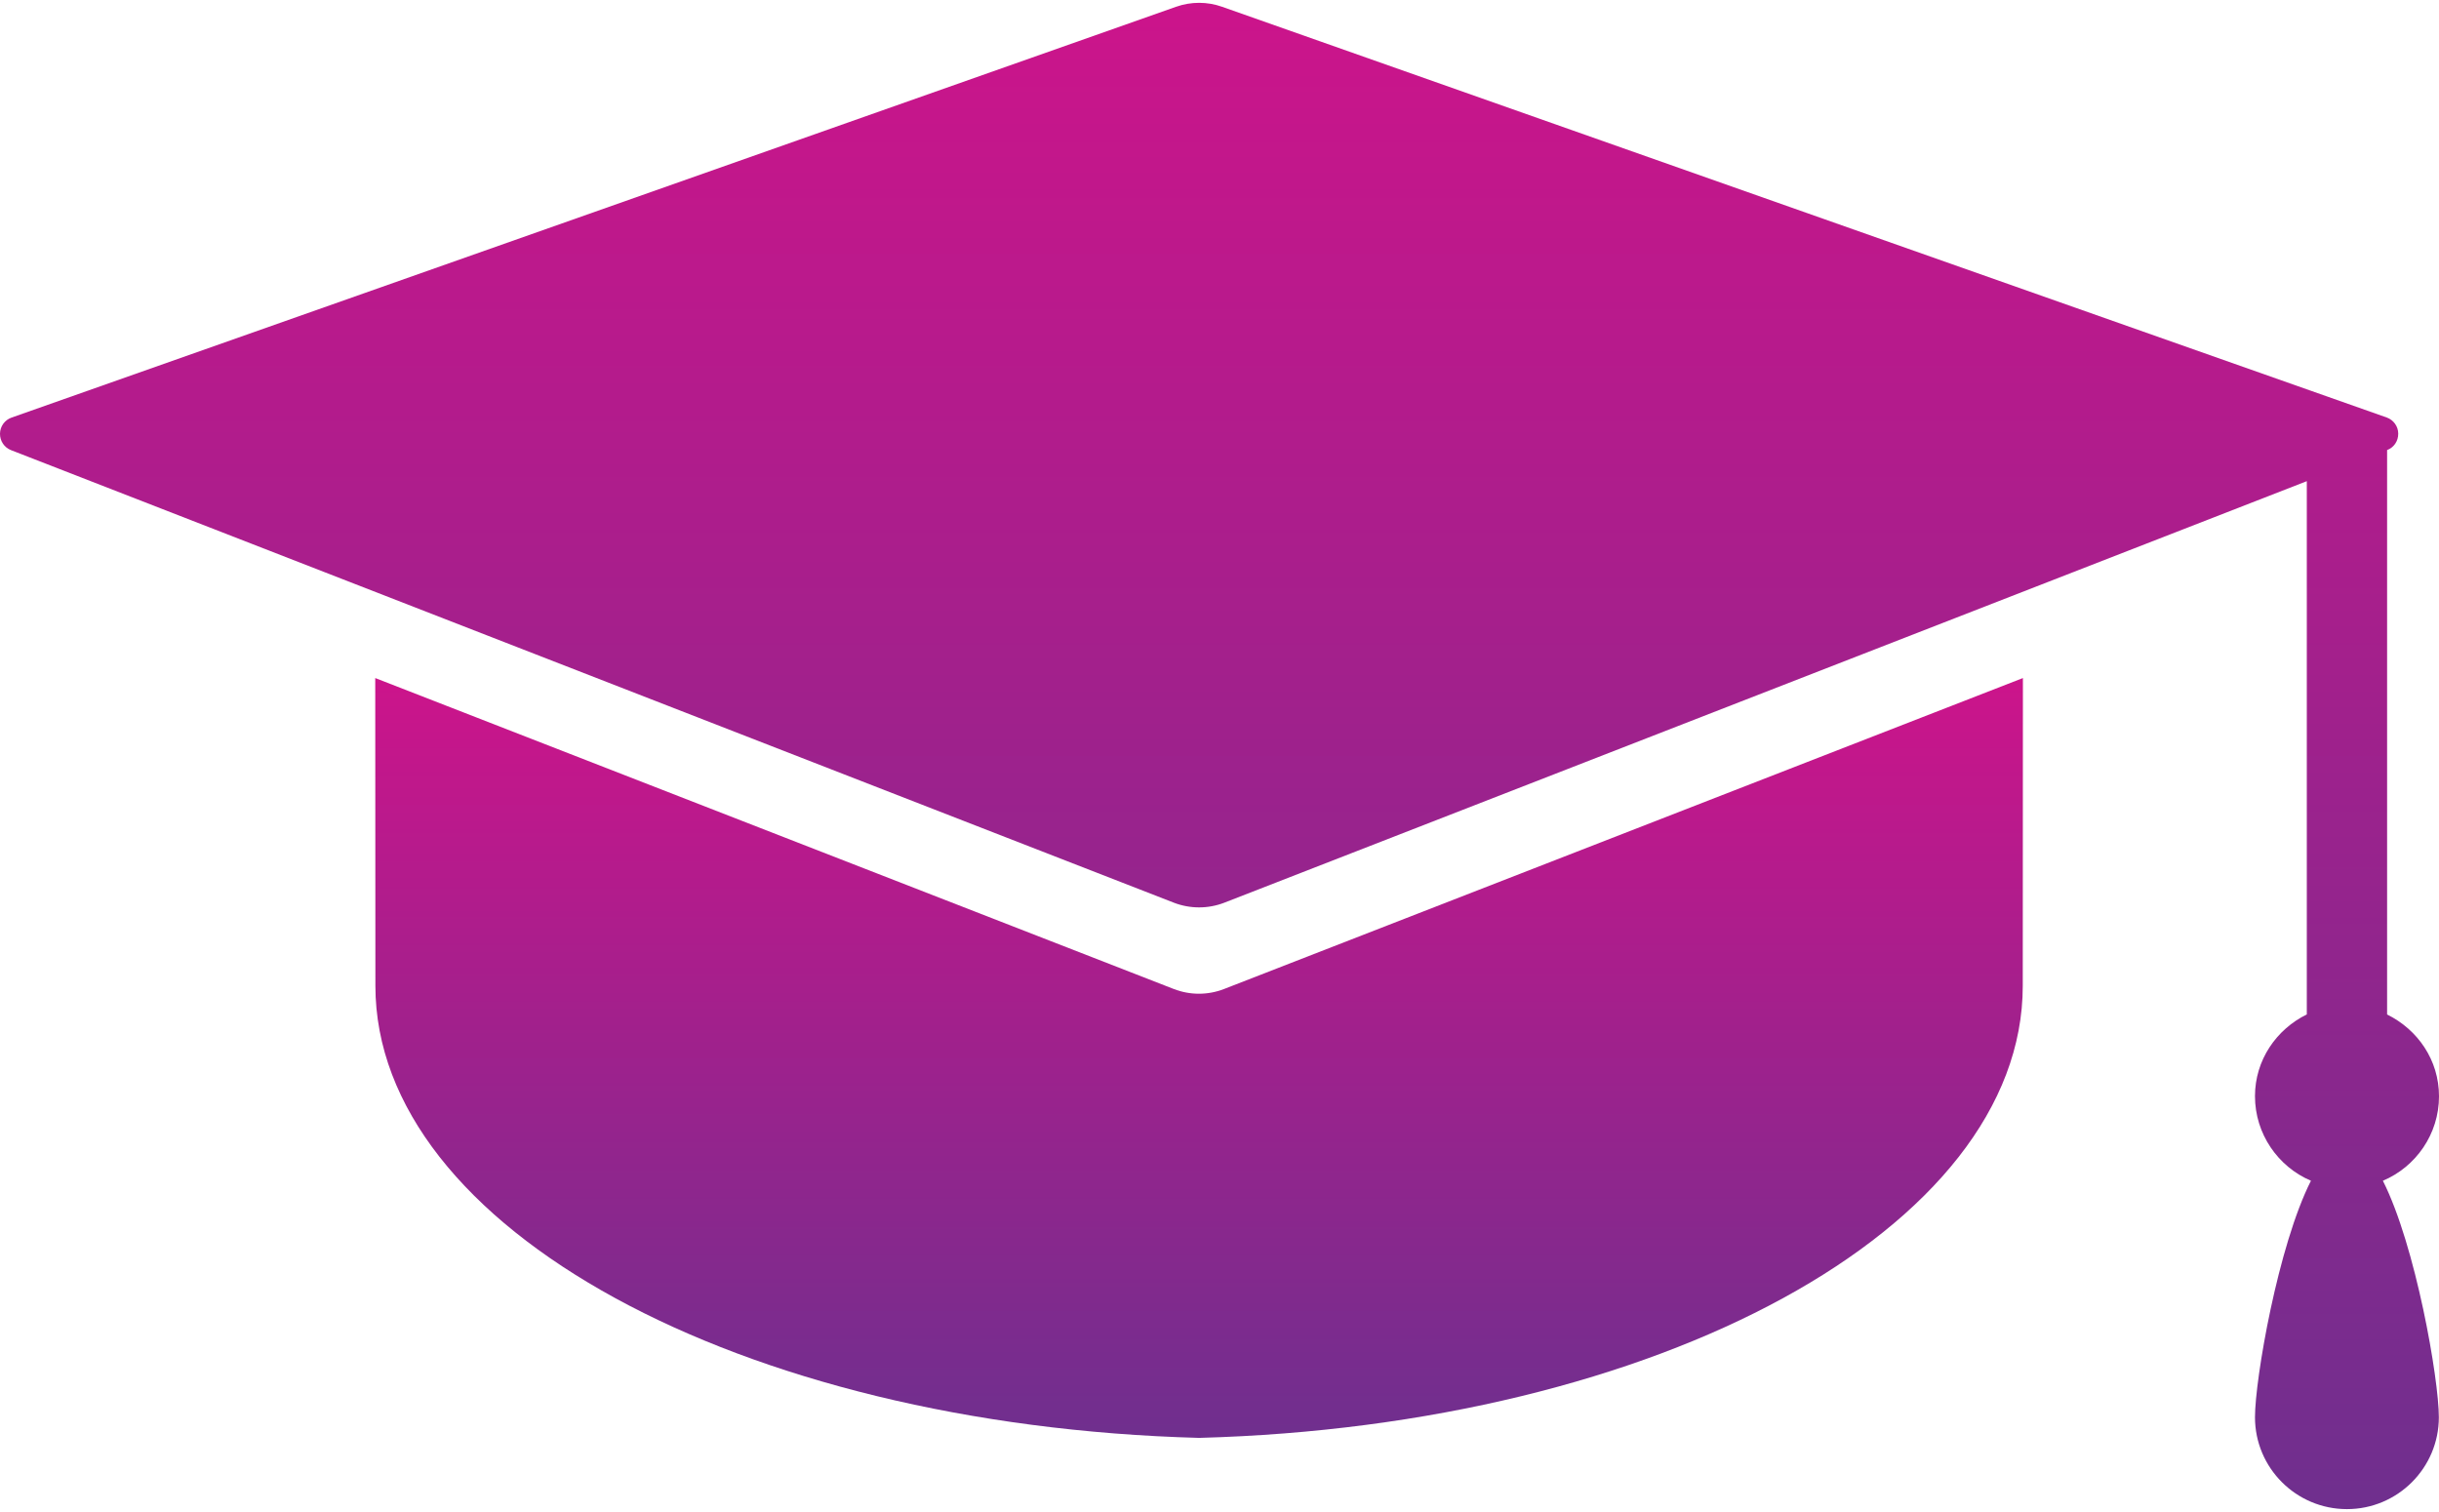
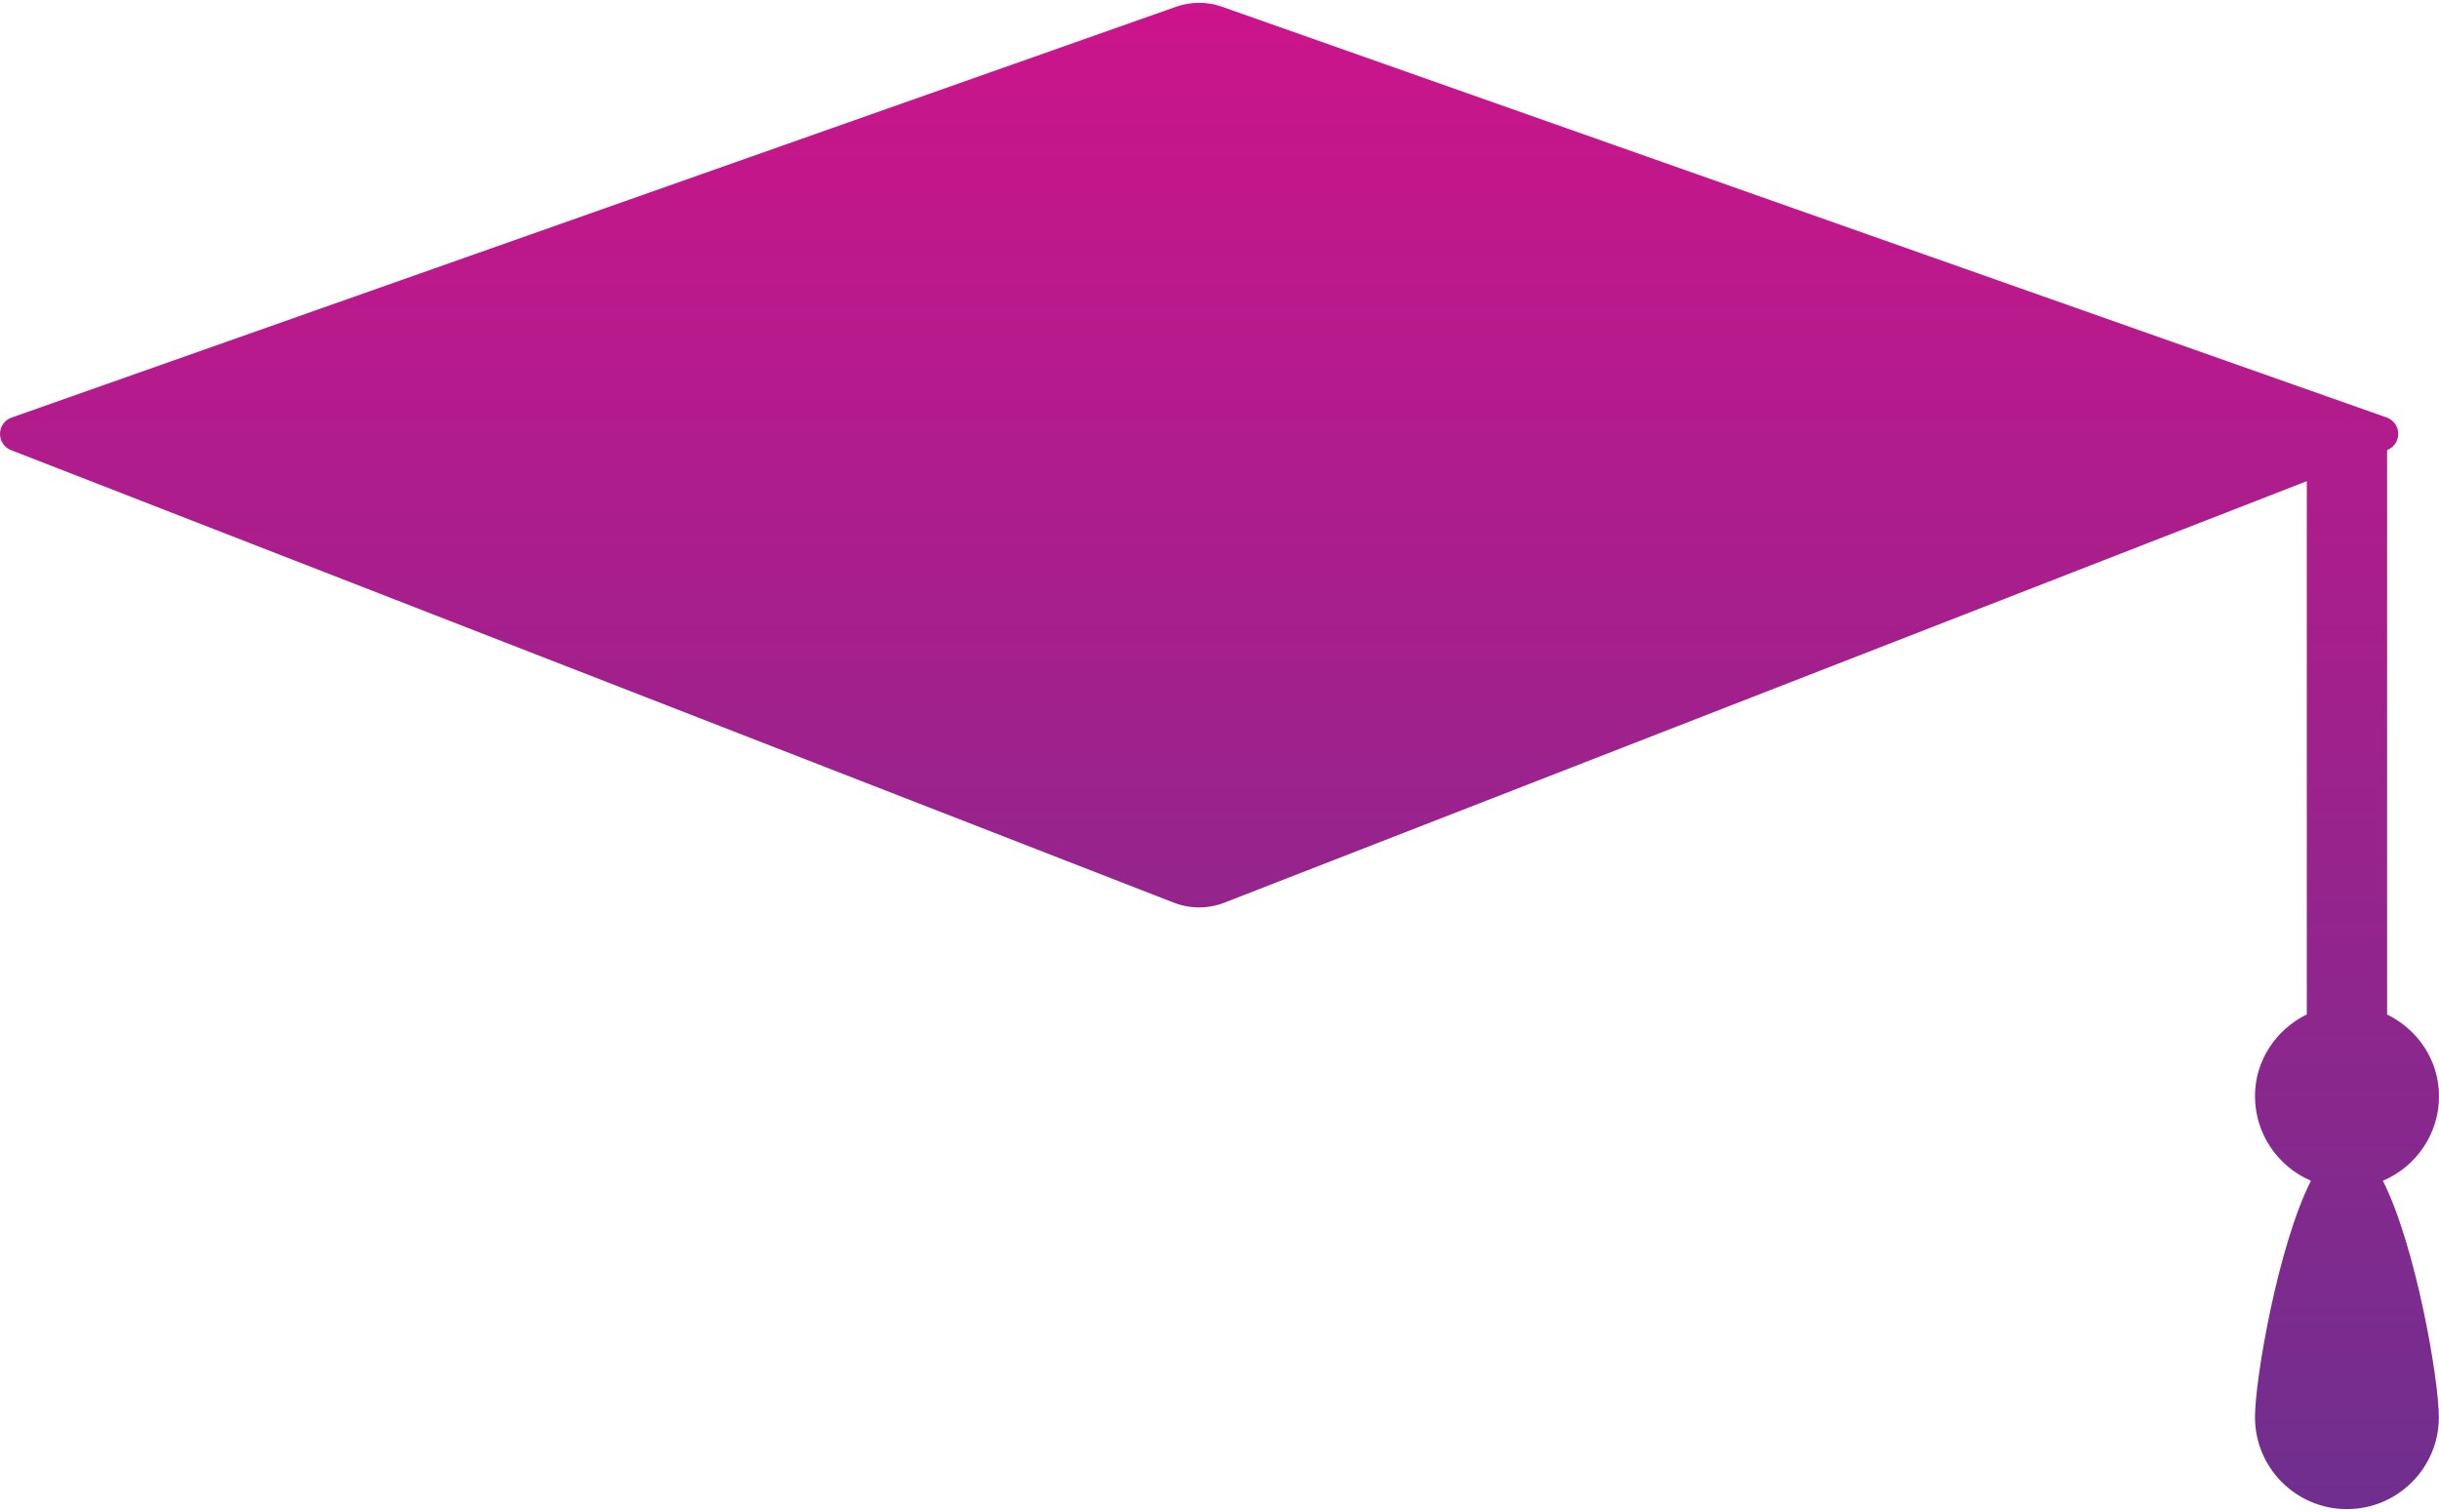
<svg xmlns="http://www.w3.org/2000/svg" width="800" height="496" viewBox="0 0 800 496" fill="none">
  <path d="M800 359.636C800 347.701 792.975 337.73 782.978 332.794V147.644C785.244 146.788 786.654 144.648 786.629 142.256C786.629 139.864 785.068 137.749 782.877 136.968L400.869 2.229C395.984 0.491 390.646 0.491 385.735 2.229L3.777 136.993C1.536 137.774 0.025 139.889 -4.0168e-05 142.281C-0.025 144.673 1.41 146.813 3.626 147.67L385.056 296.132C390.369 298.172 396.236 298.172 401.549 296.132L756.64 157.842V332.769C746.668 337.679 739.643 347.726 739.643 359.586C739.643 371.975 747.197 382.727 757.999 387.335C747.197 408.662 739.643 452.425 739.643 464.915C739.643 481.559 753.165 495.056 769.809 495.056C786.428 495.056 799.95 481.559 799.95 464.915C799.95 452.425 792.37 408.662 781.593 387.335C792.421 382.777 800 372.025 800 359.636Z" fill="url(#paint0_linear_4_20)" />
-   <path d="M123.081 222.43C123.106 265.135 123.131 315.395 123.131 323.377C123.131 402.896 242.813 467.634 393.315 471.688C543.792 467.634 663.473 402.972 663.473 323.377C663.473 315.445 663.473 265.16 663.523 222.43L401.498 324.435C396.185 326.499 390.318 326.499 385.005 324.435L123.081 222.43Z" fill="url(#paint1_linear_4_20)" />
  <defs>
    <linearGradient id="paint0_linear_4_20" x1="400" y1="0.926" x2="400" y2="495.056" gradientUnits="userSpaceOnUse">
      <stop stop-color="#CC148B" />
      <stop offset="1" stop-color="#6F2F8E" />
    </linearGradient>
    <linearGradient id="paint1_linear_4_20" x1="393.302" y1="222.43" x2="393.302" y2="471.688" gradientUnits="userSpaceOnUse">
      <stop stop-color="#CC148B" />
      <stop offset="1" stop-color="#6F2F8E" />
    </linearGradient>
  </defs>
</svg>